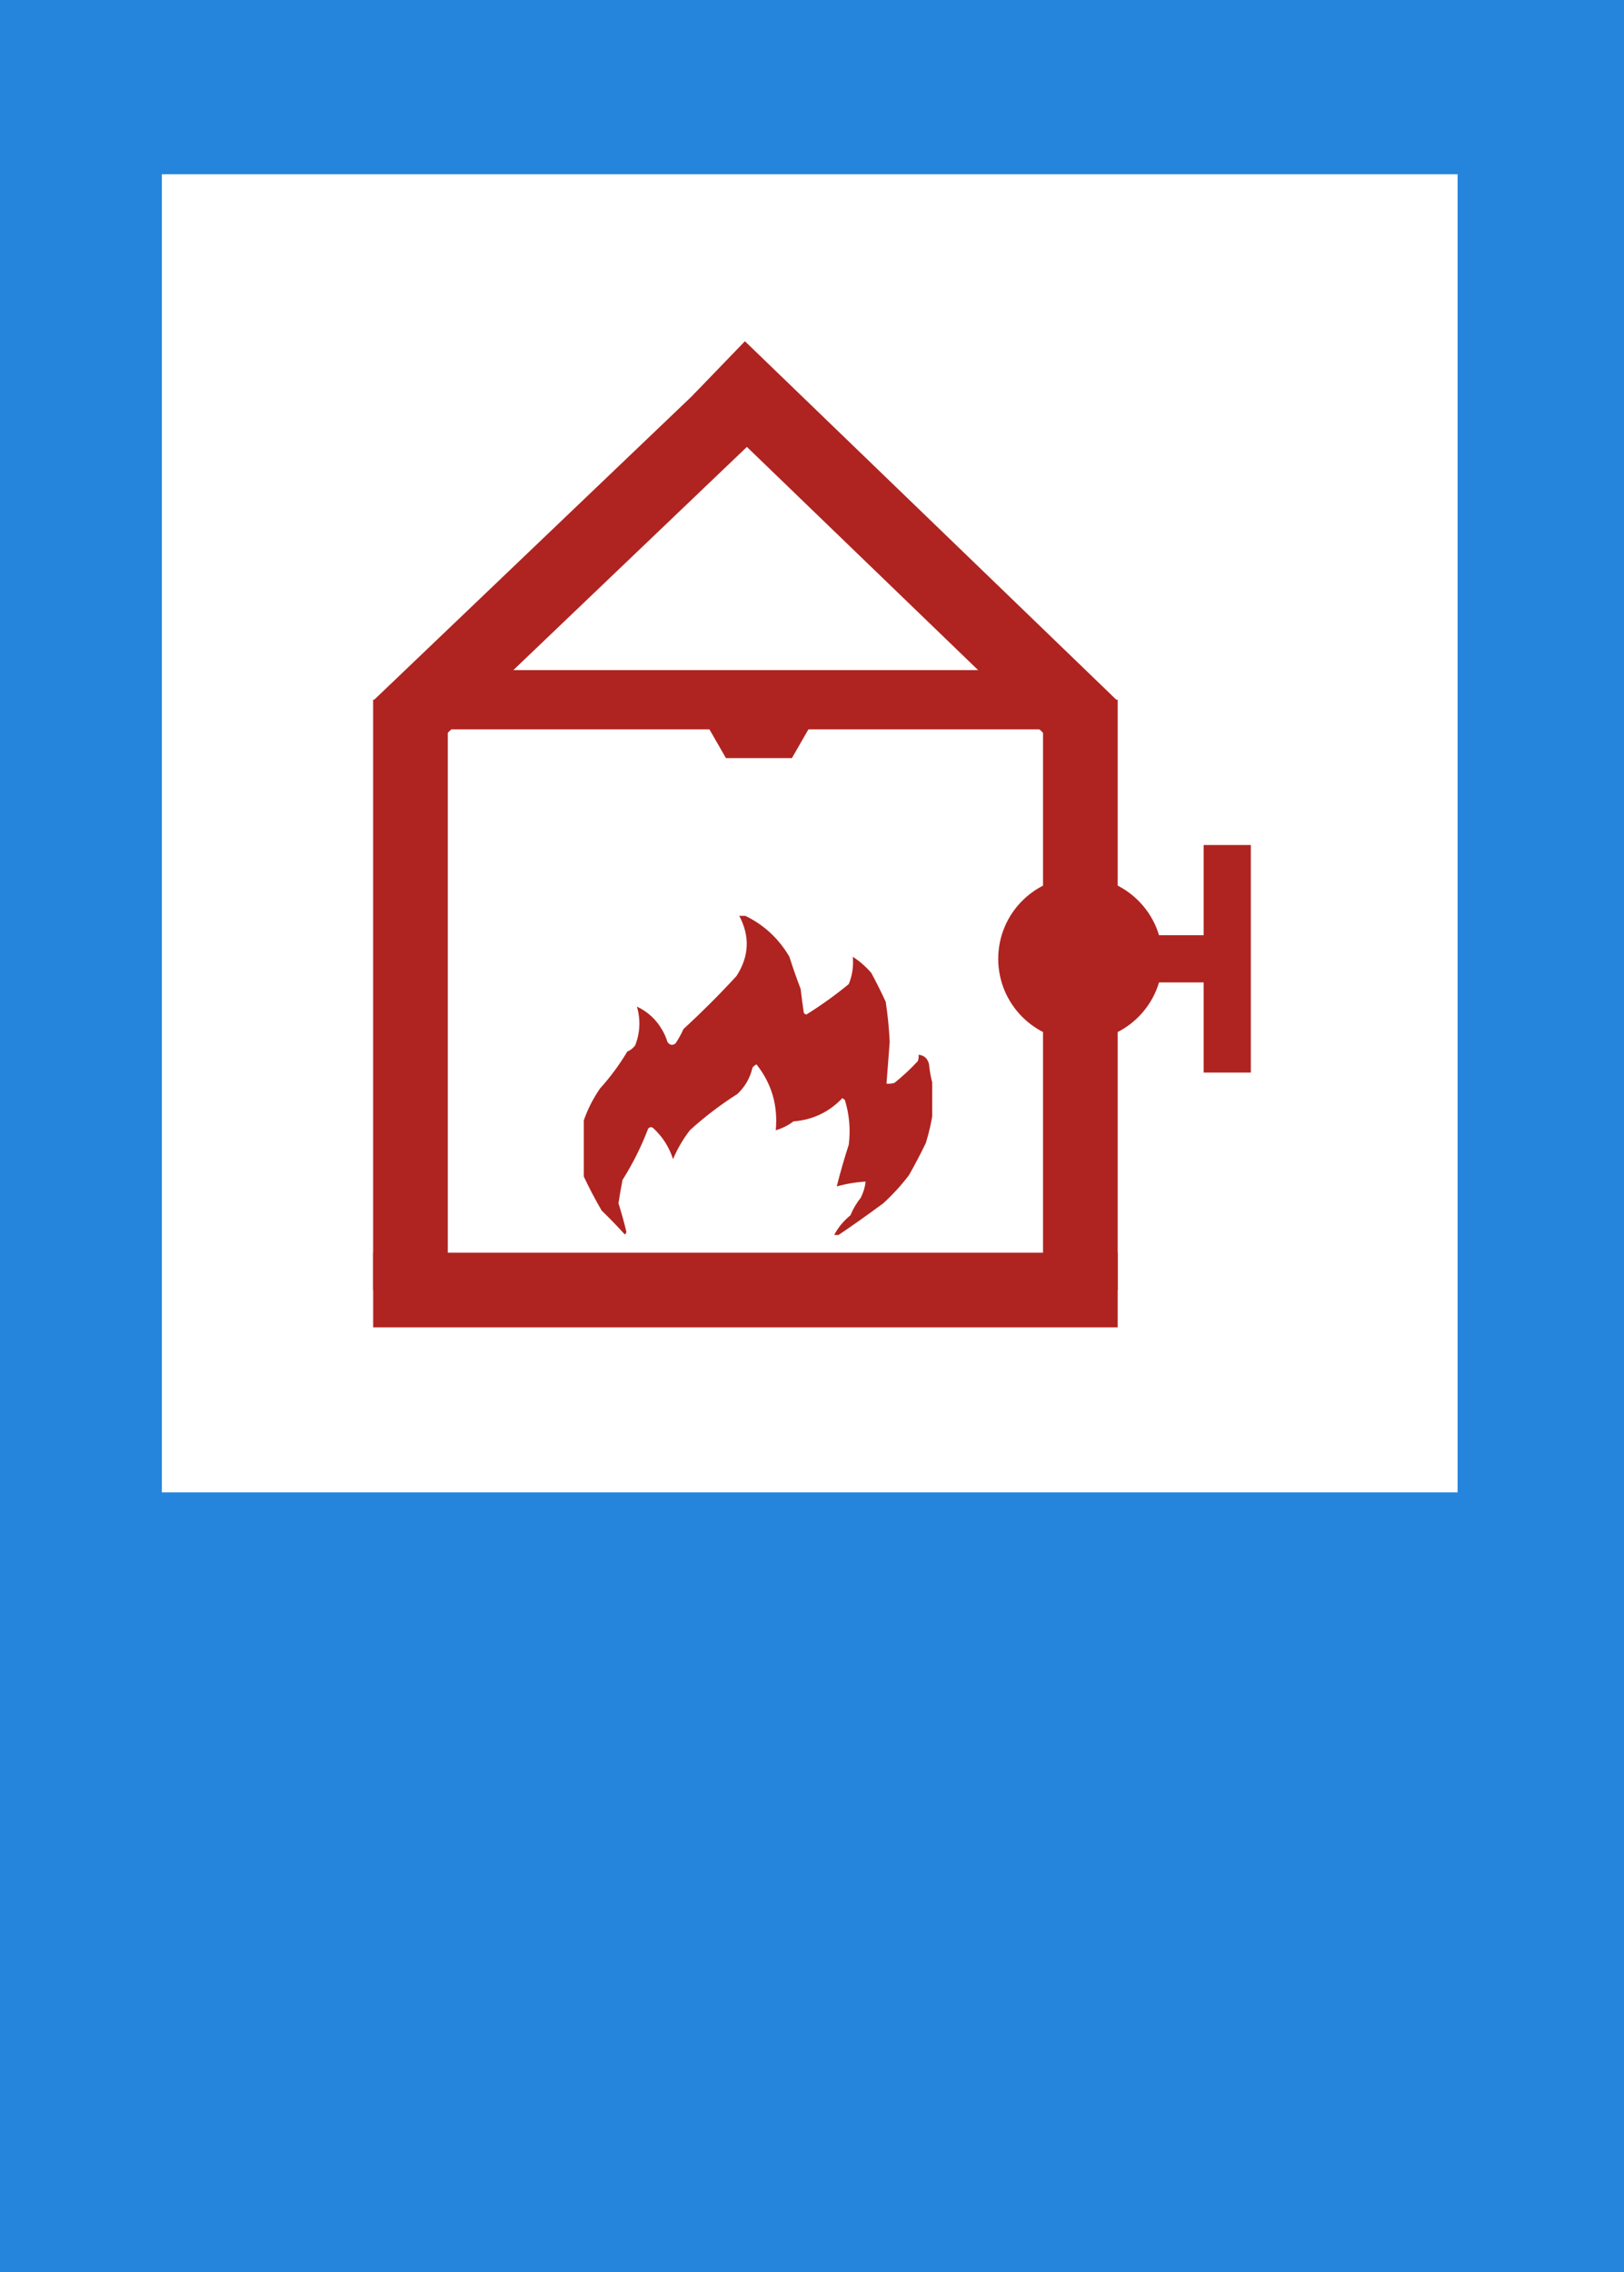
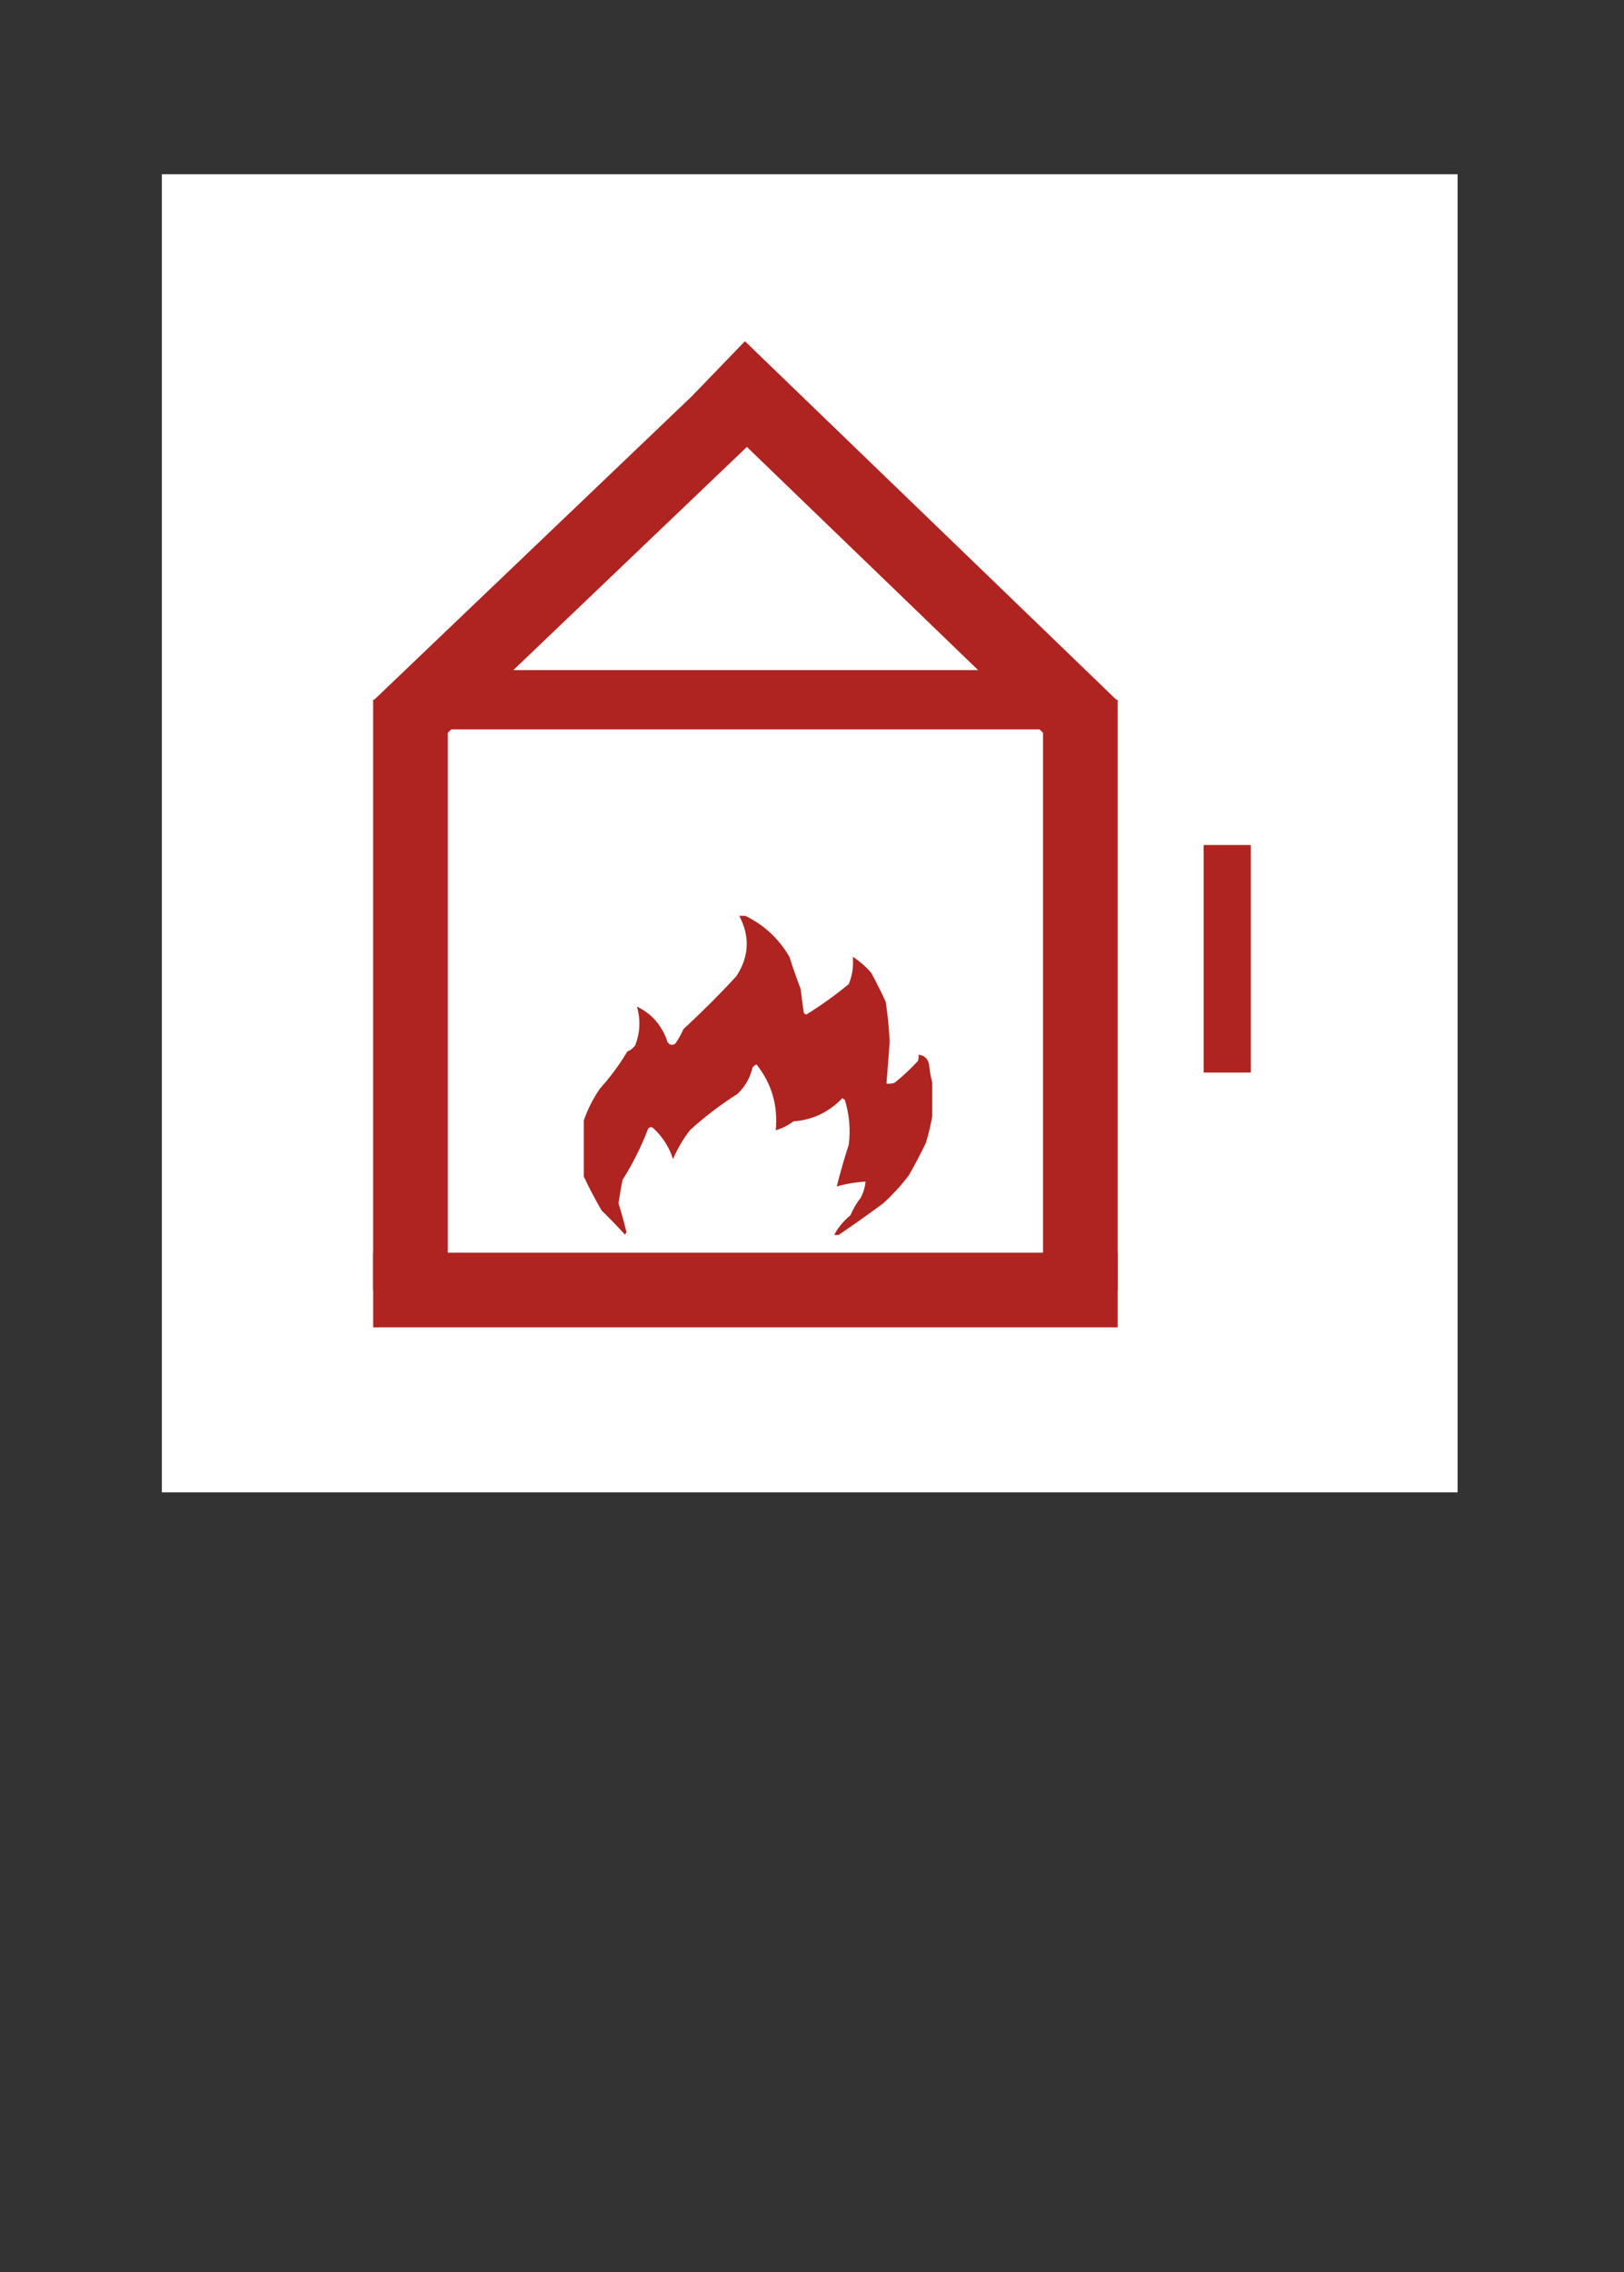
<svg xmlns="http://www.w3.org/2000/svg" xmlns:ns1="http://sodipodi.sourceforge.net/DTD/sodipodi-0.dtd" xmlns:ns2="http://www.inkscape.org/namespaces/inkscape" width="357.458" zoomAndPan="magnify" viewBox="0 0 268.094 374.906" height="499.875" preserveAspectRatio="xMidYMid" version="1.0" id="svg5805" ns1:docname="36.svg">
  <rect x="0" y="0" width="268.094" height="374.906" fill="#333333" stroke="none" />
  <ns1:namedview id="namedview5807" pagecolor="#ffffff" bordercolor="#000000" borderopacity="0.25" ns2:showpageshadow="2" ns2:pageopacity="0.0" ns2:pagecheckerboard="0" ns2:deskcolor="#d1d1d1" showgrid="false" />
  <defs id="defs5739">
    <clipPath id="f2480a7ae6">
      <path d="M 53.453,0 H 321.547 V 375 H 53.453 Z m 0,0" clip-rule="nonzero" id="path5682" />
    </clipPath>
    <clipPath id="26278ce6b1">
      <path d="M 80.172,28.754 H 294.672 V 246.254 H 80.172 Z m 0,0" clip-rule="nonzero" id="path5685" />
    </clipPath>
    <clipPath id="385af92edf">
      <path d="m 115.055,206.703 h 122.91 v 12.328 H 115.055 Z m 0,0" clip-rule="nonzero" id="path5688" />
    </clipPath>
    <clipPath id="0b6d74aa5f">
      <path d="m 225.637,115.461 h 12.328 v 97.402 h -12.328 z m 0,0" clip-rule="nonzero" id="path5691" />
    </clipPath>
    <clipPath id="4de2cba41c">
      <path d="m 115.051,115.461 h 12.328 v 97.402 h -12.328 z m 0,0" clip-rule="nonzero" id="path5694" />
    </clipPath>
    <clipPath id="490d79a736">
      <path d="m 115,64 h 63 v 61 h -63 z m 0,0" clip-rule="nonzero" id="path5697" />
    </clipPath>
    <clipPath id="f9d982e6ee">
      <path d="m 115.055,115.629 53.938,-51.516 8.512,8.914 -53.934,51.516 z m 0,0" clip-rule="nonzero" id="path5700" />
    </clipPath>
    <clipPath id="777121c0b8">
      <path d="m 115.055,115.629 53.934,-51.516 8.516,8.914 -53.934,51.516 z m 0,0" clip-rule="nonzero" id="path5703" />
    </clipPath>
    <clipPath id="e9af7cb6d9">
      <path d="m 167,56 h 71 v 69 h -71 z m 0,0" clip-rule="nonzero" id="path5706" />
    </clipPath>
    <clipPath id="e77d715a85">
      <path d="m 176.426,56.305 61.543,59.375 -8.559,8.871 -61.543,-59.375 z m 0,0" clip-rule="nonzero" id="path5709" />
    </clipPath>
    <clipPath id="2b1e7f2910">
      <path d="m 176.426,56.305 61.535,59.371 -8.559,8.871 -61.535,-59.371 z m 0,0" clip-rule="nonzero" id="path5712" />
    </clipPath>
    <clipPath id="7c705005d7">
      <path d="m 149.824,151.125 h 57.516 v 52.664 h -57.516 z m 0,0" clip-rule="nonzero" id="path5715" />
    </clipPath>
    <clipPath id="56250543ca">
      <path d="m 125.344,110.578 h 102.328 v 9.777 H 125.344 Z m 0,0" clip-rule="nonzero" id="path5718" />
    </clipPath>
    <clipPath id="294f4cb29f">
-       <path d="m 167.848,115.617 h 21.805 v 9.477 h -21.805 z m 0,0" clip-rule="nonzero" id="path5721" />
-     </clipPath>
+       </clipPath>
    <clipPath id="de634009cd">
      <path d="m 173.293,125.094 h 10.891 l 5.445,-9.477 h -21.781 z m 0,0" clip-rule="nonzero" id="path5724" />
    </clipPath>
    <clipPath id="04ca9993b3">
-       <path d="m 218.242,144.66 h 27.113 v 27.113 h -27.113 z m 0,0" clip-rule="nonzero" id="path5727" />
-     </clipPath>
+       </clipPath>
    <clipPath id="243c7f3186">
      <path d="m 231.801,144.66 c -7.488,0 -13.559,6.07 -13.559,13.555 0,7.488 6.07,13.559 13.559,13.559 7.488,0 13.555,-6.07 13.555,-13.559 0,-7.484 -6.066,-13.555 -13.555,-13.555 z m 0,0" clip-rule="nonzero" id="path5730" />
    </clipPath>
    <clipPath id="197b2e53af">
-       <path d="m 236.484,154.32 h 17.746 v 7.789 h -17.746 z m 0,0" clip-rule="nonzero" id="path5733" />
-     </clipPath>
+       </clipPath>
    <clipPath id="e5b35eeb86">
      <path d="m 252.156,139.441 h 7.789 v 37.543 h -7.789 z m 0,0" clip-rule="nonzero" id="path5736" />
    </clipPath>
  </defs>
  <g clip-path="url(#f2480a7ae6)" id="g5743" transform="translate(-53.453)">
-     <path fill="#2585dd" d="M 53.453,0 H 321.547 V 374.906 H 53.453 Z m 0,0" fill-opacity="1" fill-rule="nonzero" id="path5741" />
-   </g>
+     </g>
  <g clip-path="url(#26278ce6b1)" id="g5747" transform="translate(-53.453)">
    <path fill="#ffffff" d="M 80.102,28.637 H 294.074 V 246.453 H 80.102 Z m 0,0" fill-opacity="1" fill-rule="nonzero" id="path5745" />
  </g>
  <g clip-path="url(#385af92edf)" id="g5751" transform="translate(-53.453)">
    <path fill="#af2420" d="m 115.055,206.703 h 122.93 v 12.328 H 115.055 Z m 0,0" fill-opacity="1" fill-rule="nonzero" id="path5749" />
  </g>
  <g clip-path="url(#0b6d74aa5f)" id="g5755" transform="translate(-53.453)">
    <path fill="#af2420" d="m 225.637,212.863 v -97.41 h 12.328 v 97.41 z m 0,0" fill-opacity="1" fill-rule="nonzero" id="path5753" />
  </g>
  <g clip-path="url(#4de2cba41c)" id="g5759" transform="translate(-53.453)">
    <path fill="#af2420" d="m 115.051,212.863 v -97.41 h 12.328 v 97.41 z m 0,0" fill-opacity="1" fill-rule="nonzero" id="path5757" />
  </g>
  <g clip-path="url(#490d79a736)" id="g5767" transform="translate(-53.453)">
    <g clip-path="url(#f9d982e6ee)" id="g5765">
      <g clip-path="url(#777121c0b8)" id="g5763">
        <path fill="#af2420" d="m 115.055,115.629 53.938,-51.516 8.512,8.914 -53.934,51.516 z m 0,0" fill-opacity="1" fill-rule="nonzero" id="path5761" />
      </g>
    </g>
  </g>
  <g clip-path="url(#e9af7cb6d9)" id="g5775" transform="translate(-53.453)">
    <g clip-path="url(#e77d715a85)" id="g5773">
      <g clip-path="url(#2b1e7f2910)" id="g5771">
        <path fill="#af2420" d="m 176.426,56.305 61.543,59.375 -8.559,8.871 -61.543,-59.375 z m 0,0" fill-opacity="1" fill-rule="nonzero" id="path5769" />
      </g>
    </g>
  </g>
  <g clip-path="url(#7c705005d7)" id="g5779" transform="translate(-53.453)">
    <path fill="#af2420" d="m 175.422,150.992 c 0.266,0 0.531,0 0.797,0 3.219,1.496 5.738,3.793 7.551,6.887 0.566,1.785 1.184,3.551 1.855,5.301 0.152,1.328 0.332,2.652 0.527,3.973 0.109,0.121 0.242,0.211 0.398,0.266 2.453,-1.523 4.793,-3.203 7.02,-5.035 0.586,-1.438 0.809,-2.938 0.664,-4.504 1.102,0.699 2.117,1.582 3.047,2.652 0.848,1.566 1.641,3.156 2.387,4.766 0.336,2.199 0.555,4.406 0.66,6.625 -0.176,2.297 -0.352,4.594 -0.531,6.891 0.453,0.043 0.895,-0.004 1.328,-0.133 1.352,-1.09 2.633,-2.281 3.84,-3.578 0.129,-0.344 0.176,-0.695 0.133,-1.059 0.938,0.098 1.512,0.629 1.723,1.59 0.113,1.203 0.332,2.352 0.66,3.445 0,1.41 0,2.824 0,4.238 -0.242,1.762 -0.641,3.527 -1.191,5.297 -0.871,1.801 -1.801,3.566 -2.781,5.301 -1.266,1.664 -2.68,3.211 -4.238,4.637 -2.543,1.883 -5.105,3.695 -7.684,5.43 -0.176,0 -0.355,0 -0.531,0 0.672,-1.332 1.598,-2.48 2.781,-3.441 0.441,-1.059 1.016,-2.031 1.723,-2.918 0.422,-0.84 0.688,-1.723 0.797,-2.648 -1.621,0.094 -3.211,0.359 -4.77,0.797 0.578,-2.309 1.238,-4.605 1.984,-6.891 0.312,-2.531 0.094,-5.004 -0.66,-7.418 -0.156,-0.055 -0.289,-0.145 -0.398,-0.266 -2.191,2.312 -4.887,3.59 -8.082,3.844 -0.887,0.672 -1.859,1.16 -2.914,1.457 0.383,-4.082 -0.676,-7.703 -3.18,-10.863 -0.258,0.125 -0.477,0.301 -0.66,0.527 -0.398,1.723 -1.234,3.18 -2.52,4.375 -2.781,1.762 -5.387,3.75 -7.812,5.961 -1.133,1.465 -2.062,3.055 -2.785,4.77 -0.629,-1.957 -1.688,-3.633 -3.18,-5.035 -0.32,-0.32 -0.629,-0.32 -0.926,0 -1.137,2.98 -2.551,5.809 -4.238,8.477 -0.246,1.277 -0.469,2.559 -0.664,3.844 0.492,1.559 0.934,3.148 1.324,4.77 -0.086,0.133 -0.176,0.266 -0.262,0.395 -1.234,-1.363 -2.516,-2.688 -3.844,-3.973 -1.129,-1.945 -2.145,-3.887 -3.047,-5.828 0,-2.914 0,-5.828 0,-8.742 0.652,-1.961 1.578,-3.812 2.781,-5.566 1.699,-1.875 3.199,-3.906 4.504,-6.094 0.551,-0.227 0.992,-0.582 1.324,-1.059 0.797,-2.109 0.883,-4.23 0.266,-6.359 1.836,0.863 3.246,2.188 4.238,3.973 0.34,0.59 0.605,1.207 0.797,1.855 0.371,0.539 0.812,0.625 1.324,0.266 0.508,-0.754 0.949,-1.547 1.324,-2.383 3.039,-2.801 5.957,-5.715 8.746,-8.746 2.125,-3.273 2.258,-6.629 0.395,-10.066 z m 0,0" fill-opacity="1" fill-rule="evenodd" id="path5777" />
  </g>
  <g clip-path="url(#56250543ca)" id="g5783" transform="translate(-53.453)">
    <path fill="#af2420" d="m 125.344,110.578 h 102.332 v 9.777 H 125.344 Z m 0,0" fill-opacity="1" fill-rule="nonzero" id="path5781" />
  </g>
  <g clip-path="url(#294f4cb29f)" id="g5789" transform="translate(-53.453)">
    <g clip-path="url(#de634009cd)" id="g5787">
      <path fill="#af2420" d="m 167.848,115.617 h 21.766 v 9.477 h -21.766 z m 0,0" fill-opacity="1" fill-rule="nonzero" id="path5785" />
    </g>
  </g>
  <g clip-path="url(#04ca9993b3)" id="g5795" transform="translate(-53.453)">
    <g clip-path="url(#243c7f3186)" id="g5793">
      <path fill="#af2420" d="m 218.242,144.66 h 27.113 v 27.113 h -27.113 z m 0,0" fill-opacity="1" fill-rule="nonzero" id="path5791" />
    </g>
  </g>
  <g clip-path="url(#197b2e53af)" id="g5799" transform="translate(-53.453)">
-     <path fill="#af2420" d="m 236.484,154.32 h 17.738 v 7.789 h -17.738 z m 0,0" fill-opacity="1" fill-rule="nonzero" id="path5797" />
-   </g>
+     </g>
  <g clip-path="url(#e5b35eeb86)" id="g5803" transform="translate(-53.453)">
    <path fill="#af2420" d="M 252.156,176.984 V 139.438 h 7.789 v 37.547 z m 0,0" fill-opacity="1" fill-rule="nonzero" id="path5801" />
  </g>
</svg>